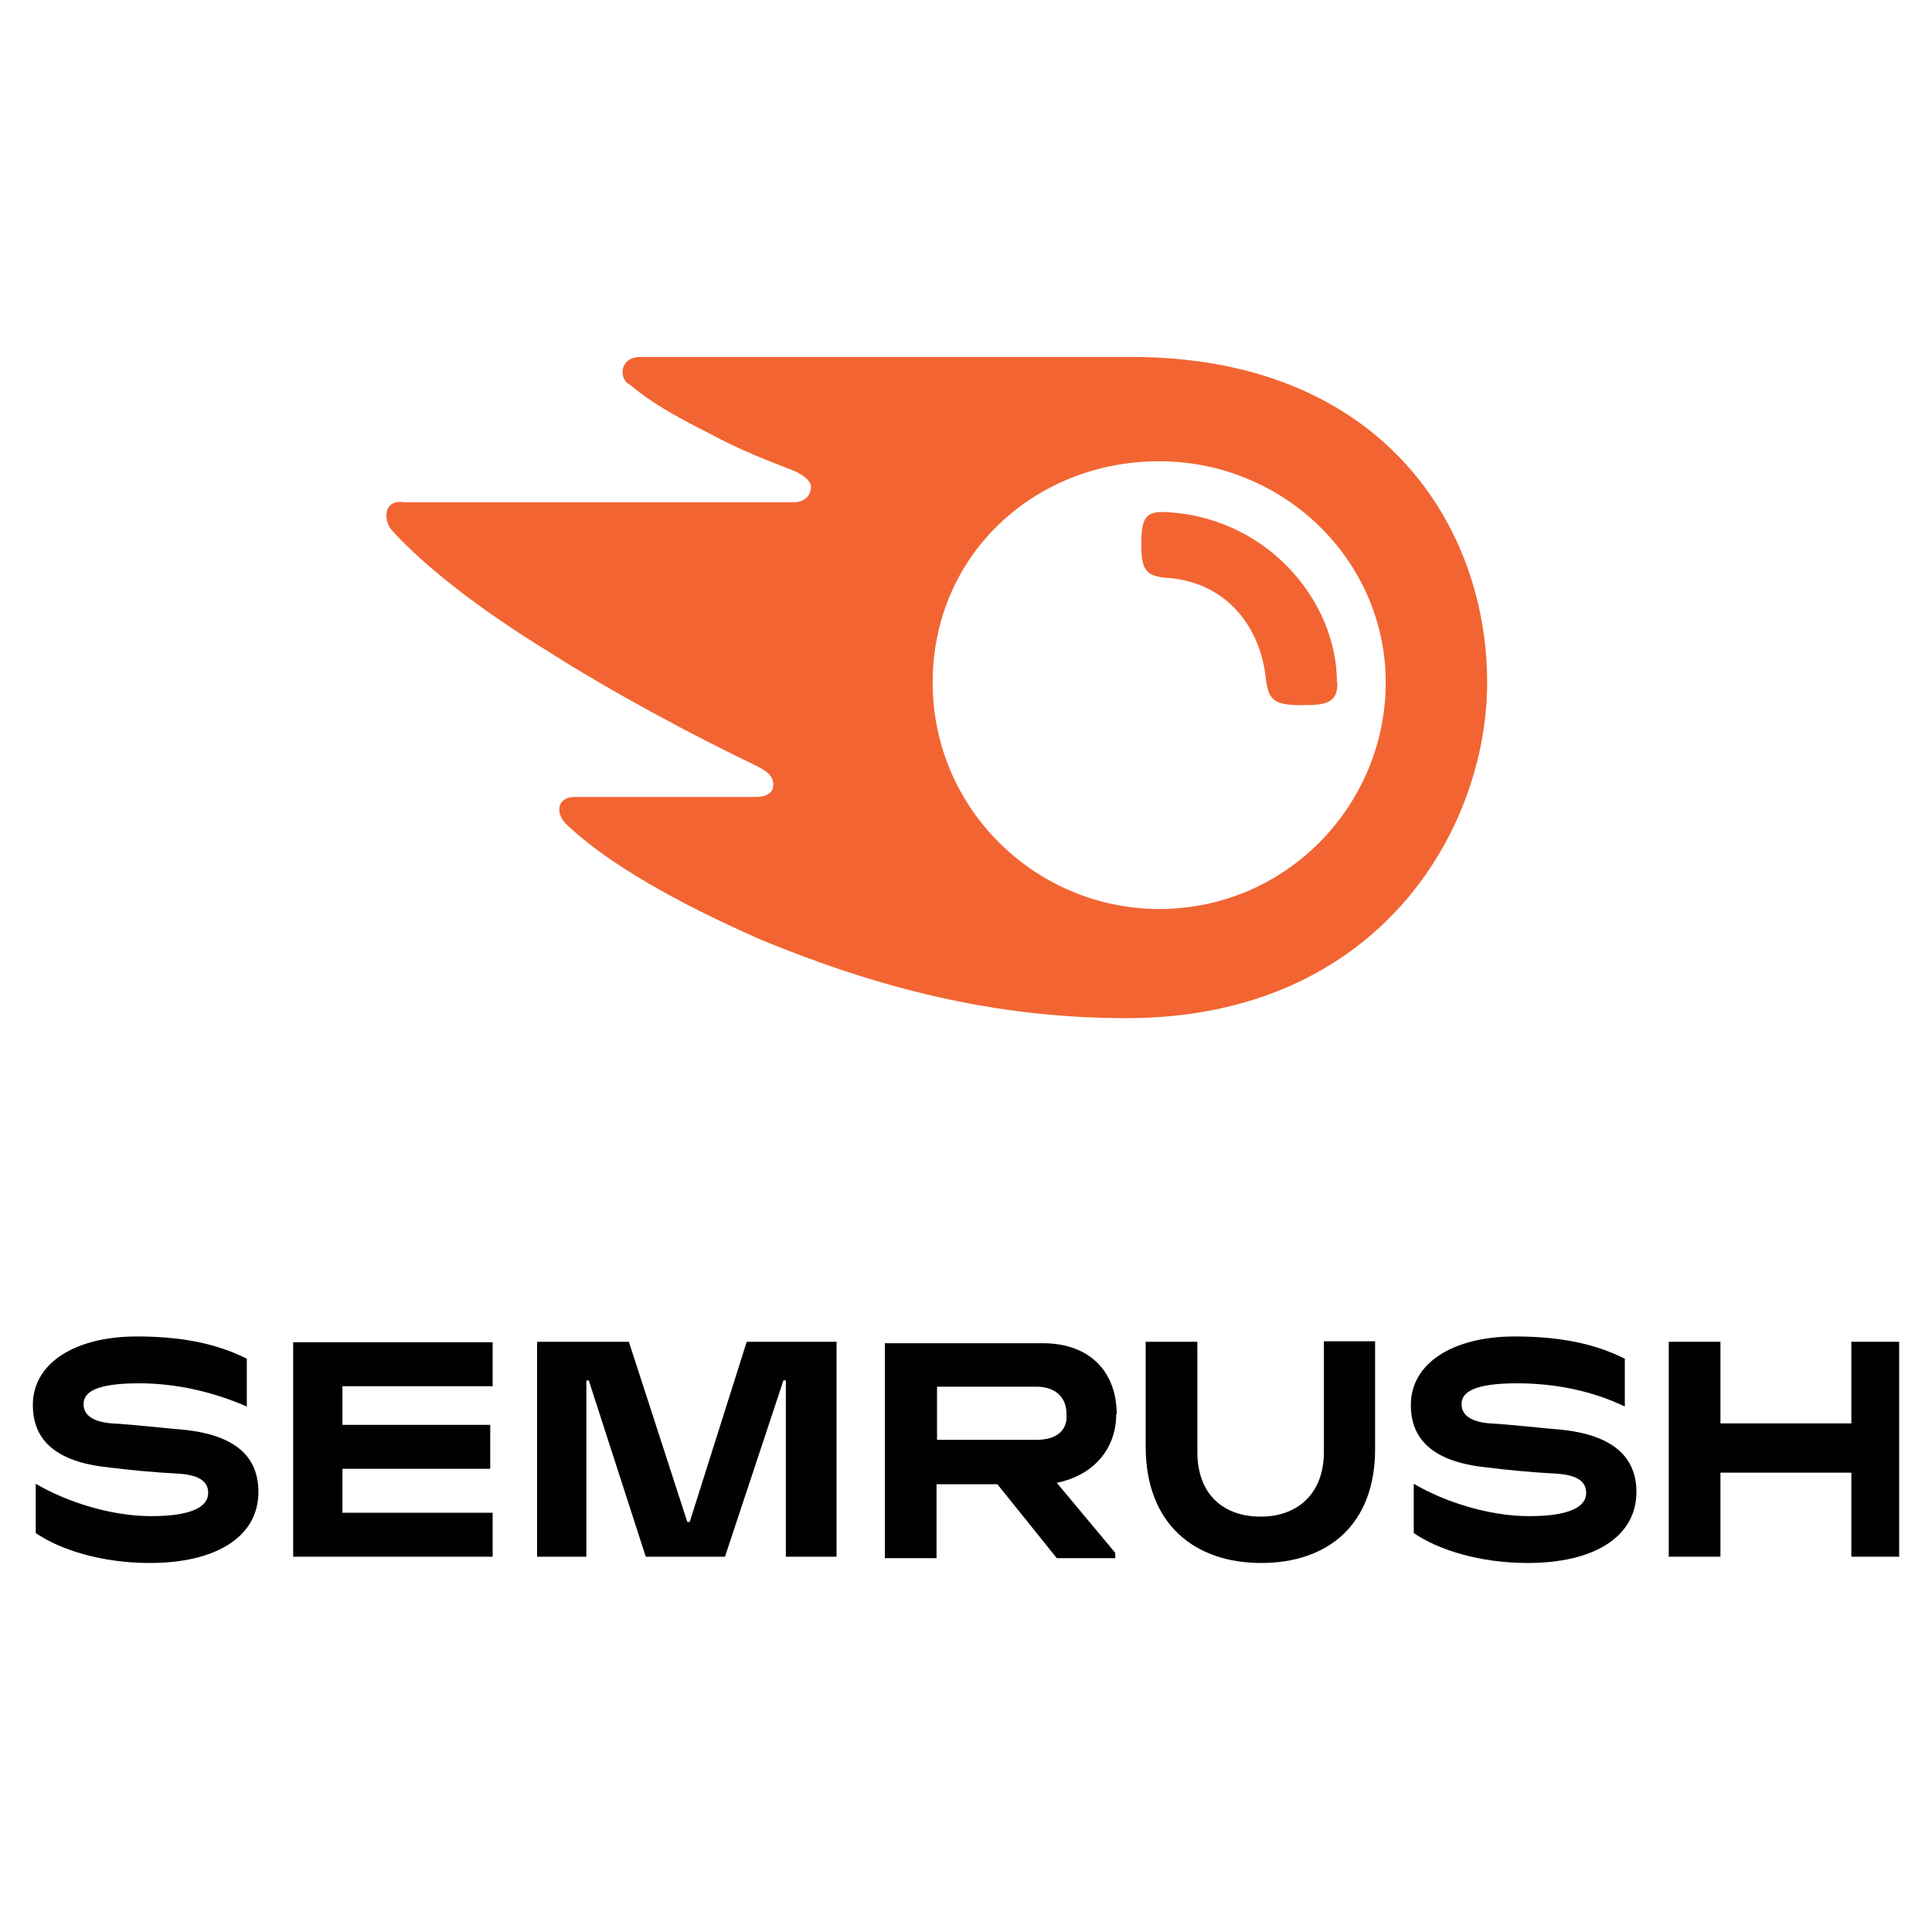
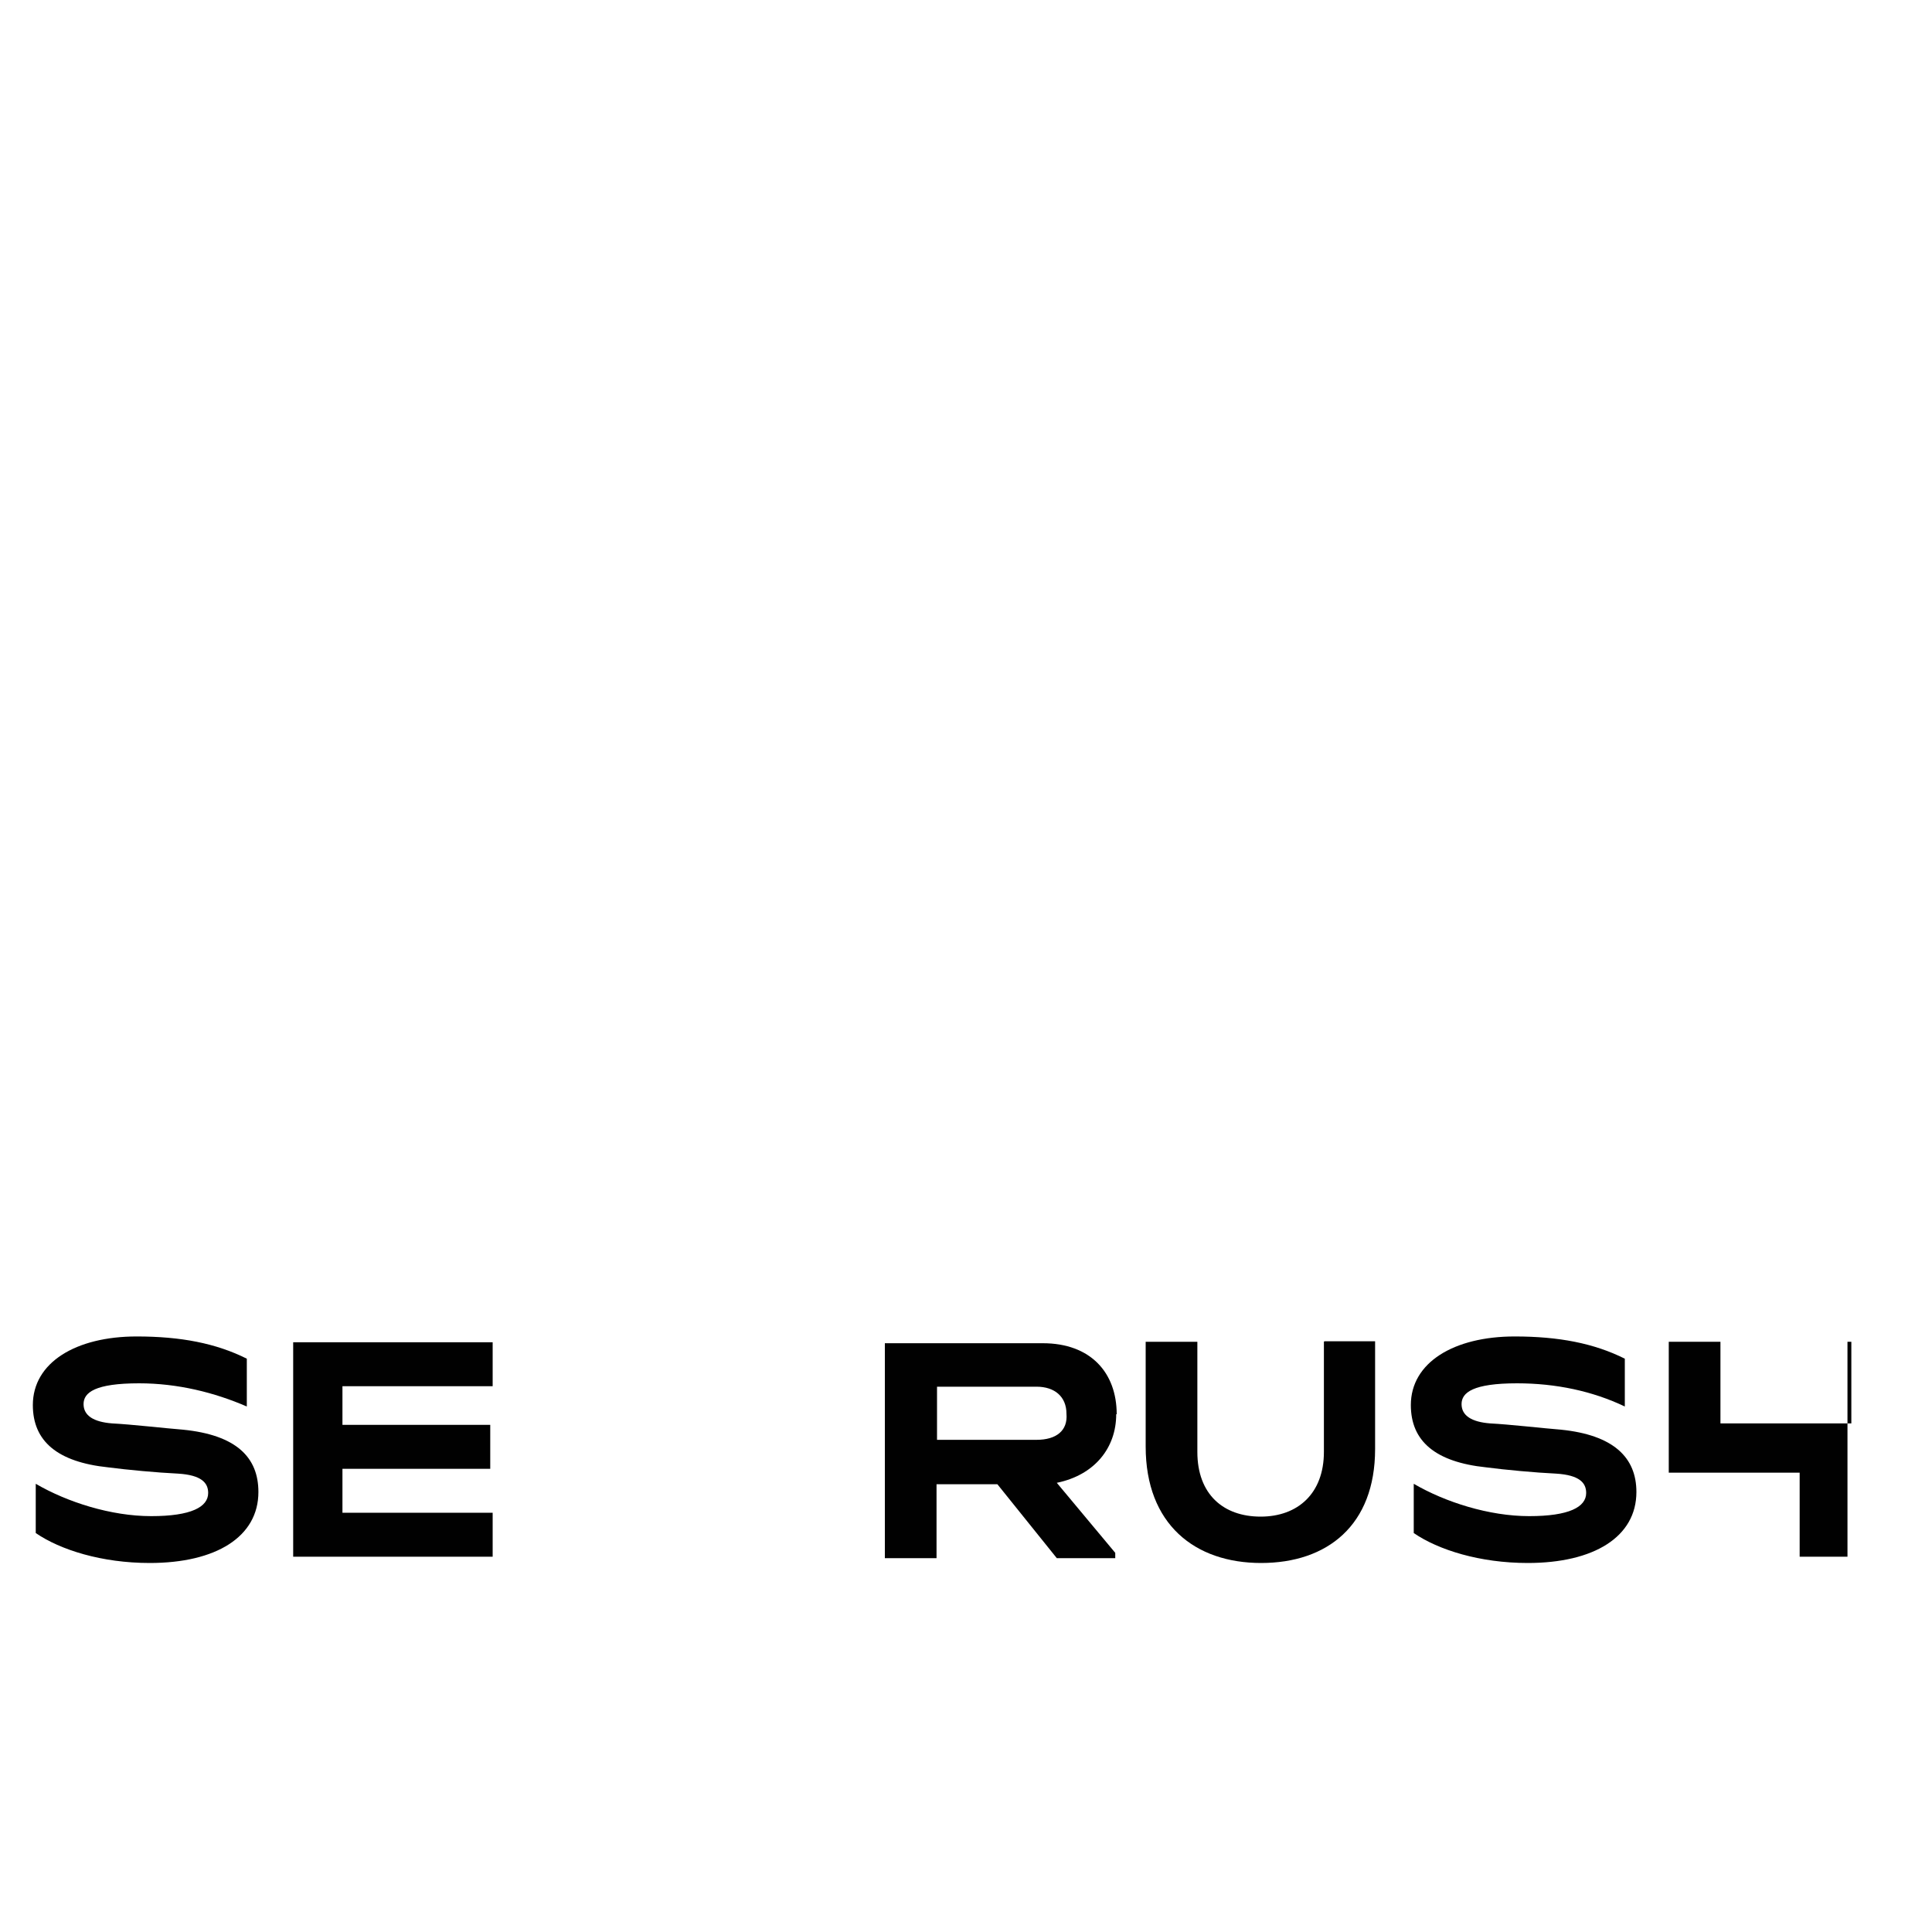
<svg xmlns="http://www.w3.org/2000/svg" id="Layer_1" data-name="Layer 1" viewBox="0 0 40 40">
  <defs>
    <style>      .cls-1 {        fill: #010101;      }      .cls-1, .cls-2 {        stroke-width: 0px;      }      .cls-2 {        fill: #f26533;      }    </style>
  </defs>
  <g>
    <path class="cls-1" d="M23.12,29.28c0-.86-.54-1.47-1.53-1.47h-3.27v4.45h1.07v-1.53h1.26l1.23,1.53h1.21v-.11l-1.21-1.45c.78-.16,1.23-.72,1.23-1.42ZM21.46,29.81h-2.06v-1.1h2.06c.38,0,.62.21.62.56.03.35-.21.54-.62.54Z" />
-     <path class="cls-1" d="M39.32,27.78h-.99v1.69h-2.71v-1.69h-1.07v4.45h1.07v-1.74h2.71v1.74h.99v-4.45Z" />
-     <path class="cls-1" d="M15.46,27.78l-1.18,3.73h-.05l-1.21-3.73h-1.9v4.45h1.02v-3.65h.05l1.18,3.65h1.64l1.21-3.65h.05v3.65h1.05v-4.45h-1.85Z" />
+     <path class="cls-1" d="M39.32,27.78h-.99v1.69h-2.71v-1.69h-1.07v4.45v-1.74h2.71v1.74h.99v-4.45Z" />
    <path class="cls-1" d="M3.79,29.6c-.38-.03-1.07-.11-1.47-.13-.38-.03-.59-.16-.59-.4s.24-.43,1.15-.43c.8,0,1.56.19,2.23.48v-.99c-.64-.32-1.37-.46-2.28-.46-1.26,0-2.15.54-2.15,1.42,0,.75.51,1.18,1.56,1.29.38.05,1.02.11,1.45.13.48.03.62.19.62.4,0,.29-.35.48-1.18.48s-1.74-.29-2.39-.67v1.02c.51.35,1.37.62,2.36.62,1.37,0,2.25-.54,2.25-1.47,0-.72-.46-1.18-1.56-1.29Z" />
    <path class="cls-1" d="M6.07,27.78v4.45h4.13v-.91h-3.11v-.91h3.06v-.91h-3.06v-.8h3.11v-.91h-4.13Z" />
    <path class="cls-1" d="M32.32,29.6c-.38-.03-1.07-.11-1.47-.13-.38-.03-.59-.16-.59-.4s.24-.43,1.15-.43c.8,0,1.56.16,2.23.48v-.99c-.64-.32-1.37-.46-2.28-.46-1.26,0-2.15.54-2.15,1.42,0,.75.51,1.18,1.56,1.29.38.05,1.02.11,1.45.13.48.03.62.19.62.4,0,.29-.35.48-1.18.48s-1.74-.29-2.39-.67v1.02c.51.35,1.37.62,2.36.62,1.37,0,2.25-.54,2.25-1.47,0-.72-.48-1.18-1.56-1.29Z" />
    <path class="cls-1" d="M27.41,27.78v2.28c0,.86-.54,1.34-1.31,1.34s-1.31-.46-1.31-1.34v-2.28h-1.07v2.17c0,1.61,1.02,2.41,2.39,2.41s2.36-.78,2.36-2.36v-2.23h-1.05Z" />
  </g>
-   <path class="cls-2" d="M27.69,14.13c0,.42-.21.47-.74.47-.58,0-.68-.11-.74-.53-.11-1.11-.84-2.05-2.11-2.11-.37-.05-.47-.16-.47-.68,0-.47.05-.68.42-.68,2.11.05,3.63,1.79,3.63,3.53ZM30.79,14.13c0-3.26-2.21-6.74-7.37-6.74h-10.16c-.21,0-.37.11-.37.32,0,.11.05.21.16.26.37.32.89.63,1.63,1,.68.37,1.26.58,1.79.79.21.11.32.21.32.32,0,.16-.11.32-.37.32h-8.05c-.26-.05-.37.11-.37.26s.05.26.16.37c.63.68,1.68,1.53,3.21,2.47,1.32.84,3,1.74,4.32,2.37.21.11.32.21.32.37s-.11.26-.37.26h-3.74c-.21,0-.32.11-.32.26,0,.11.05.21.16.32.84.79,2.21,1.58,4,2.37,2.42,1,4.84,1.63,7.58,1.63,5.21,0,7.47-3.9,7.47-6.95ZM24,18.82c-2.53,0-4.69-2.05-4.69-4.69s2.11-4.58,4.69-4.58,4.69,2.05,4.69,4.58-2.05,4.69-4.69,4.69Z" />
</svg>